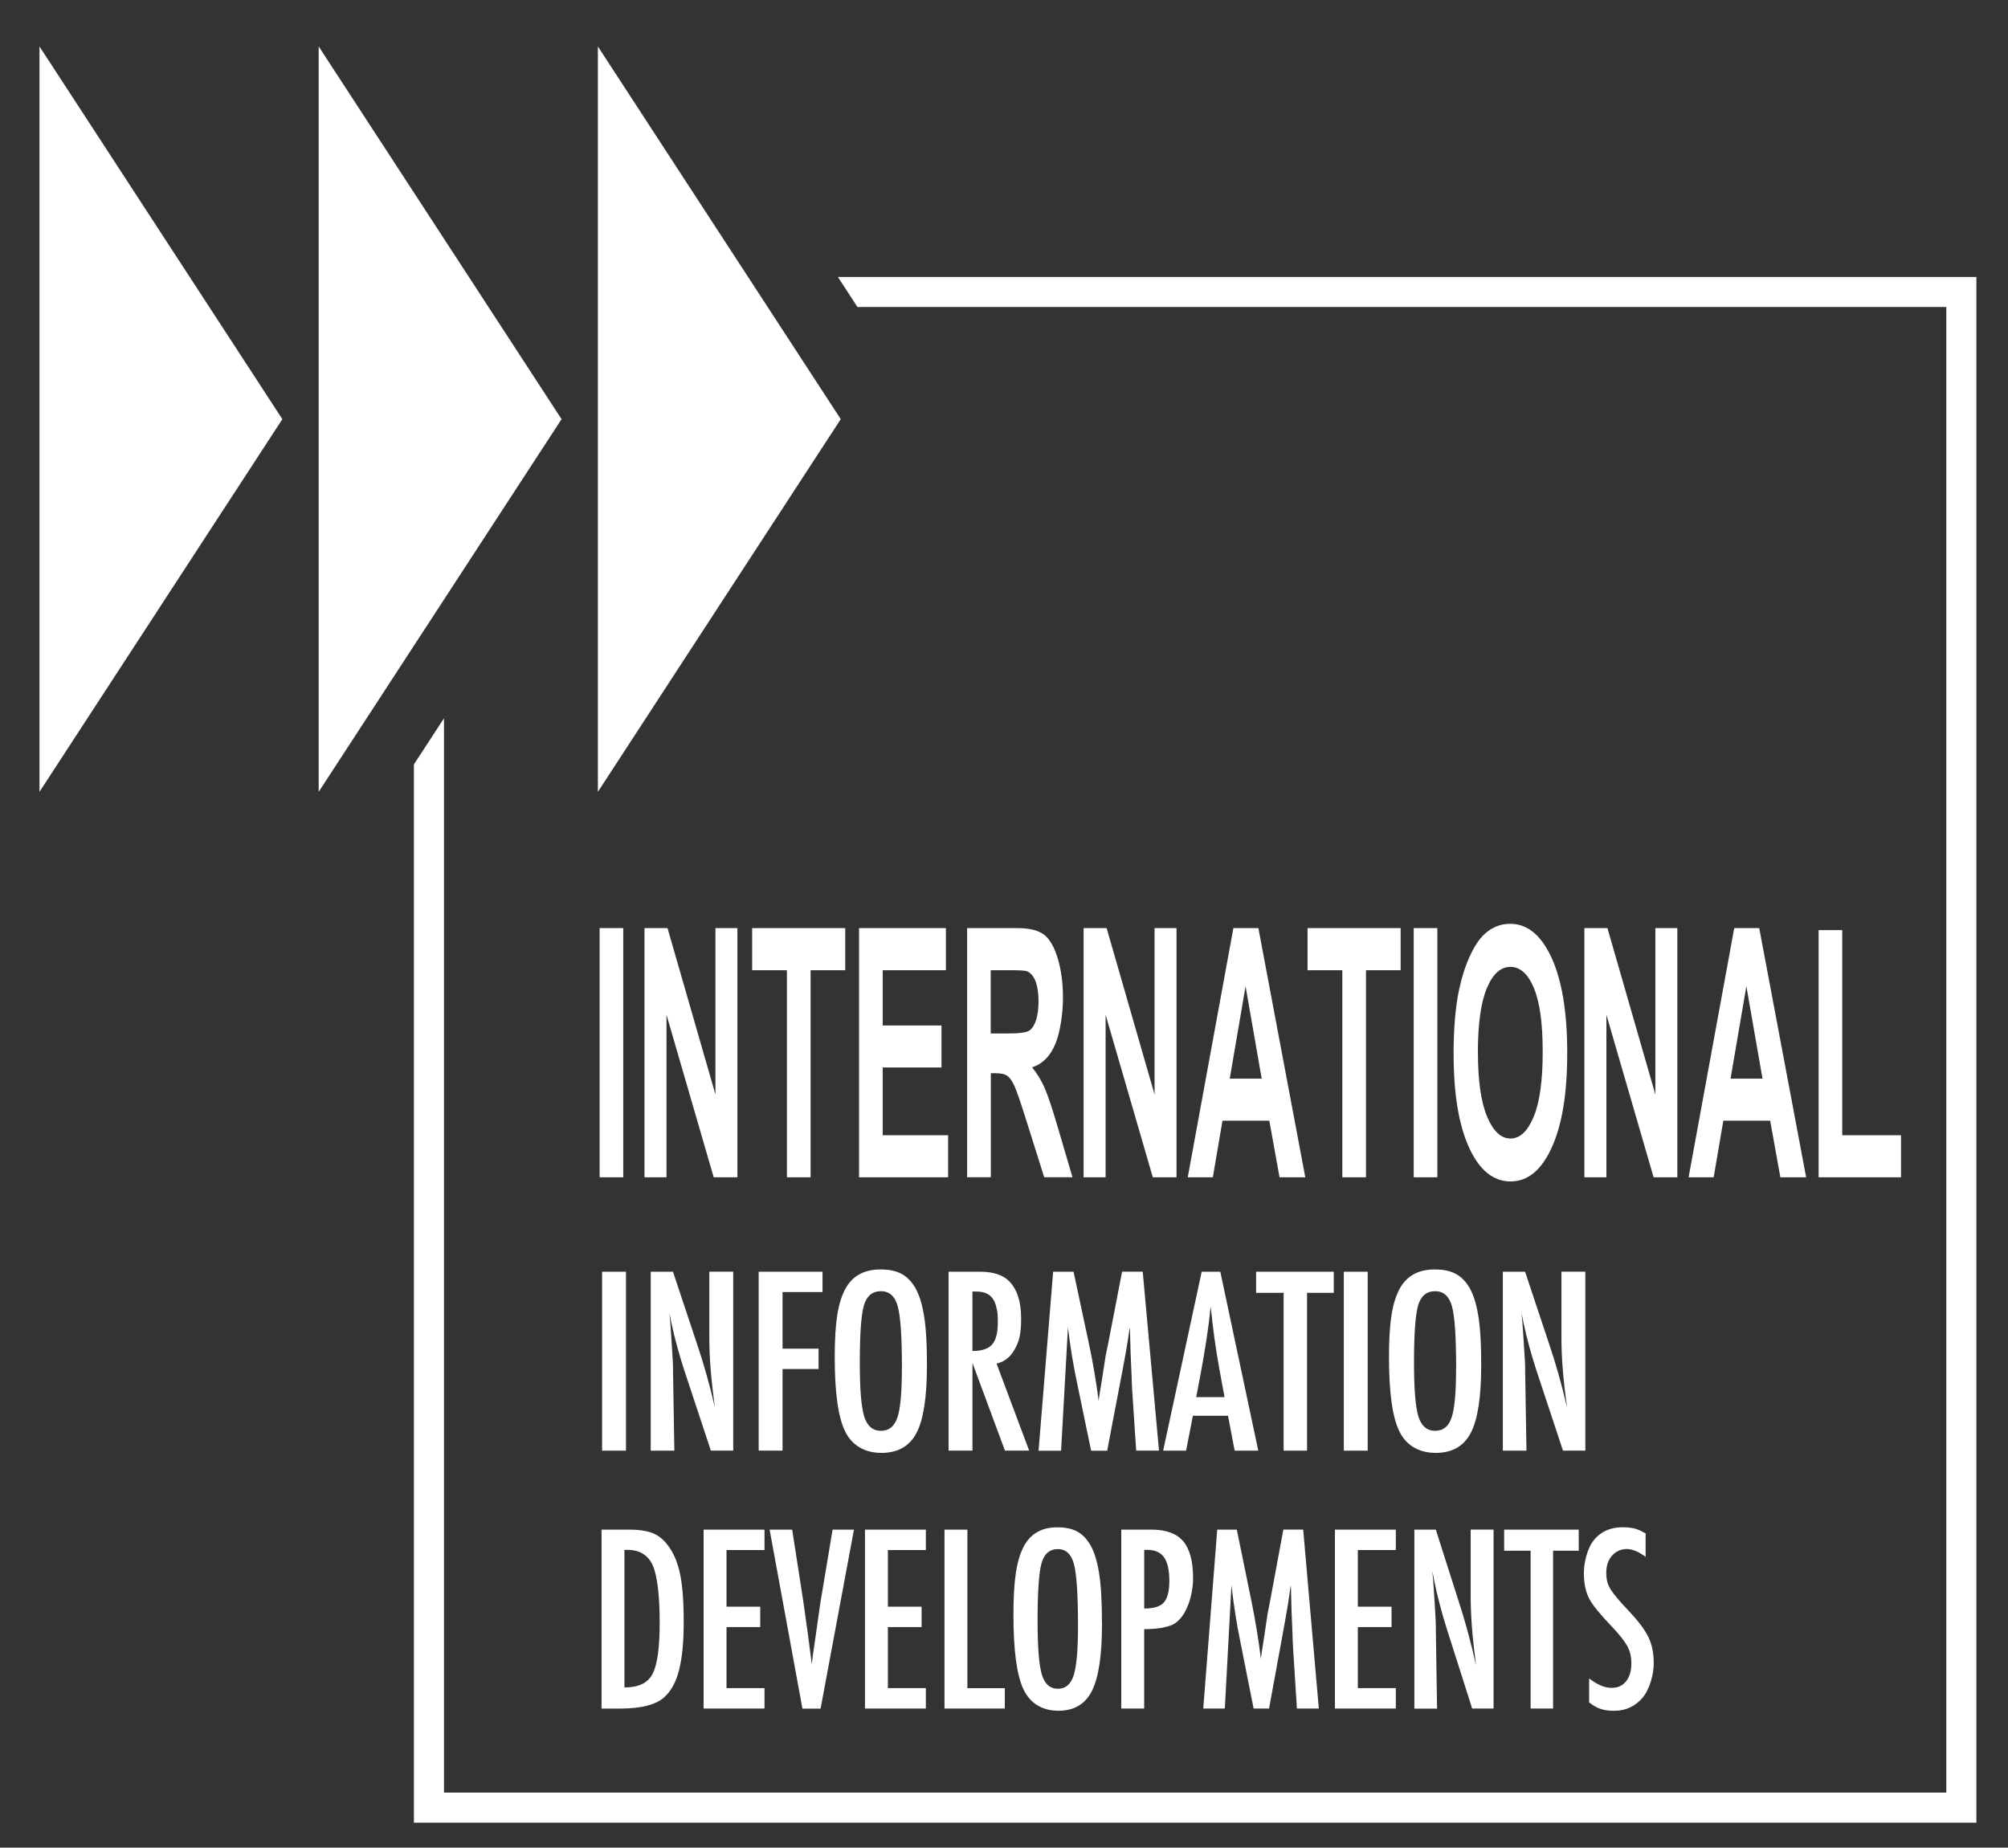
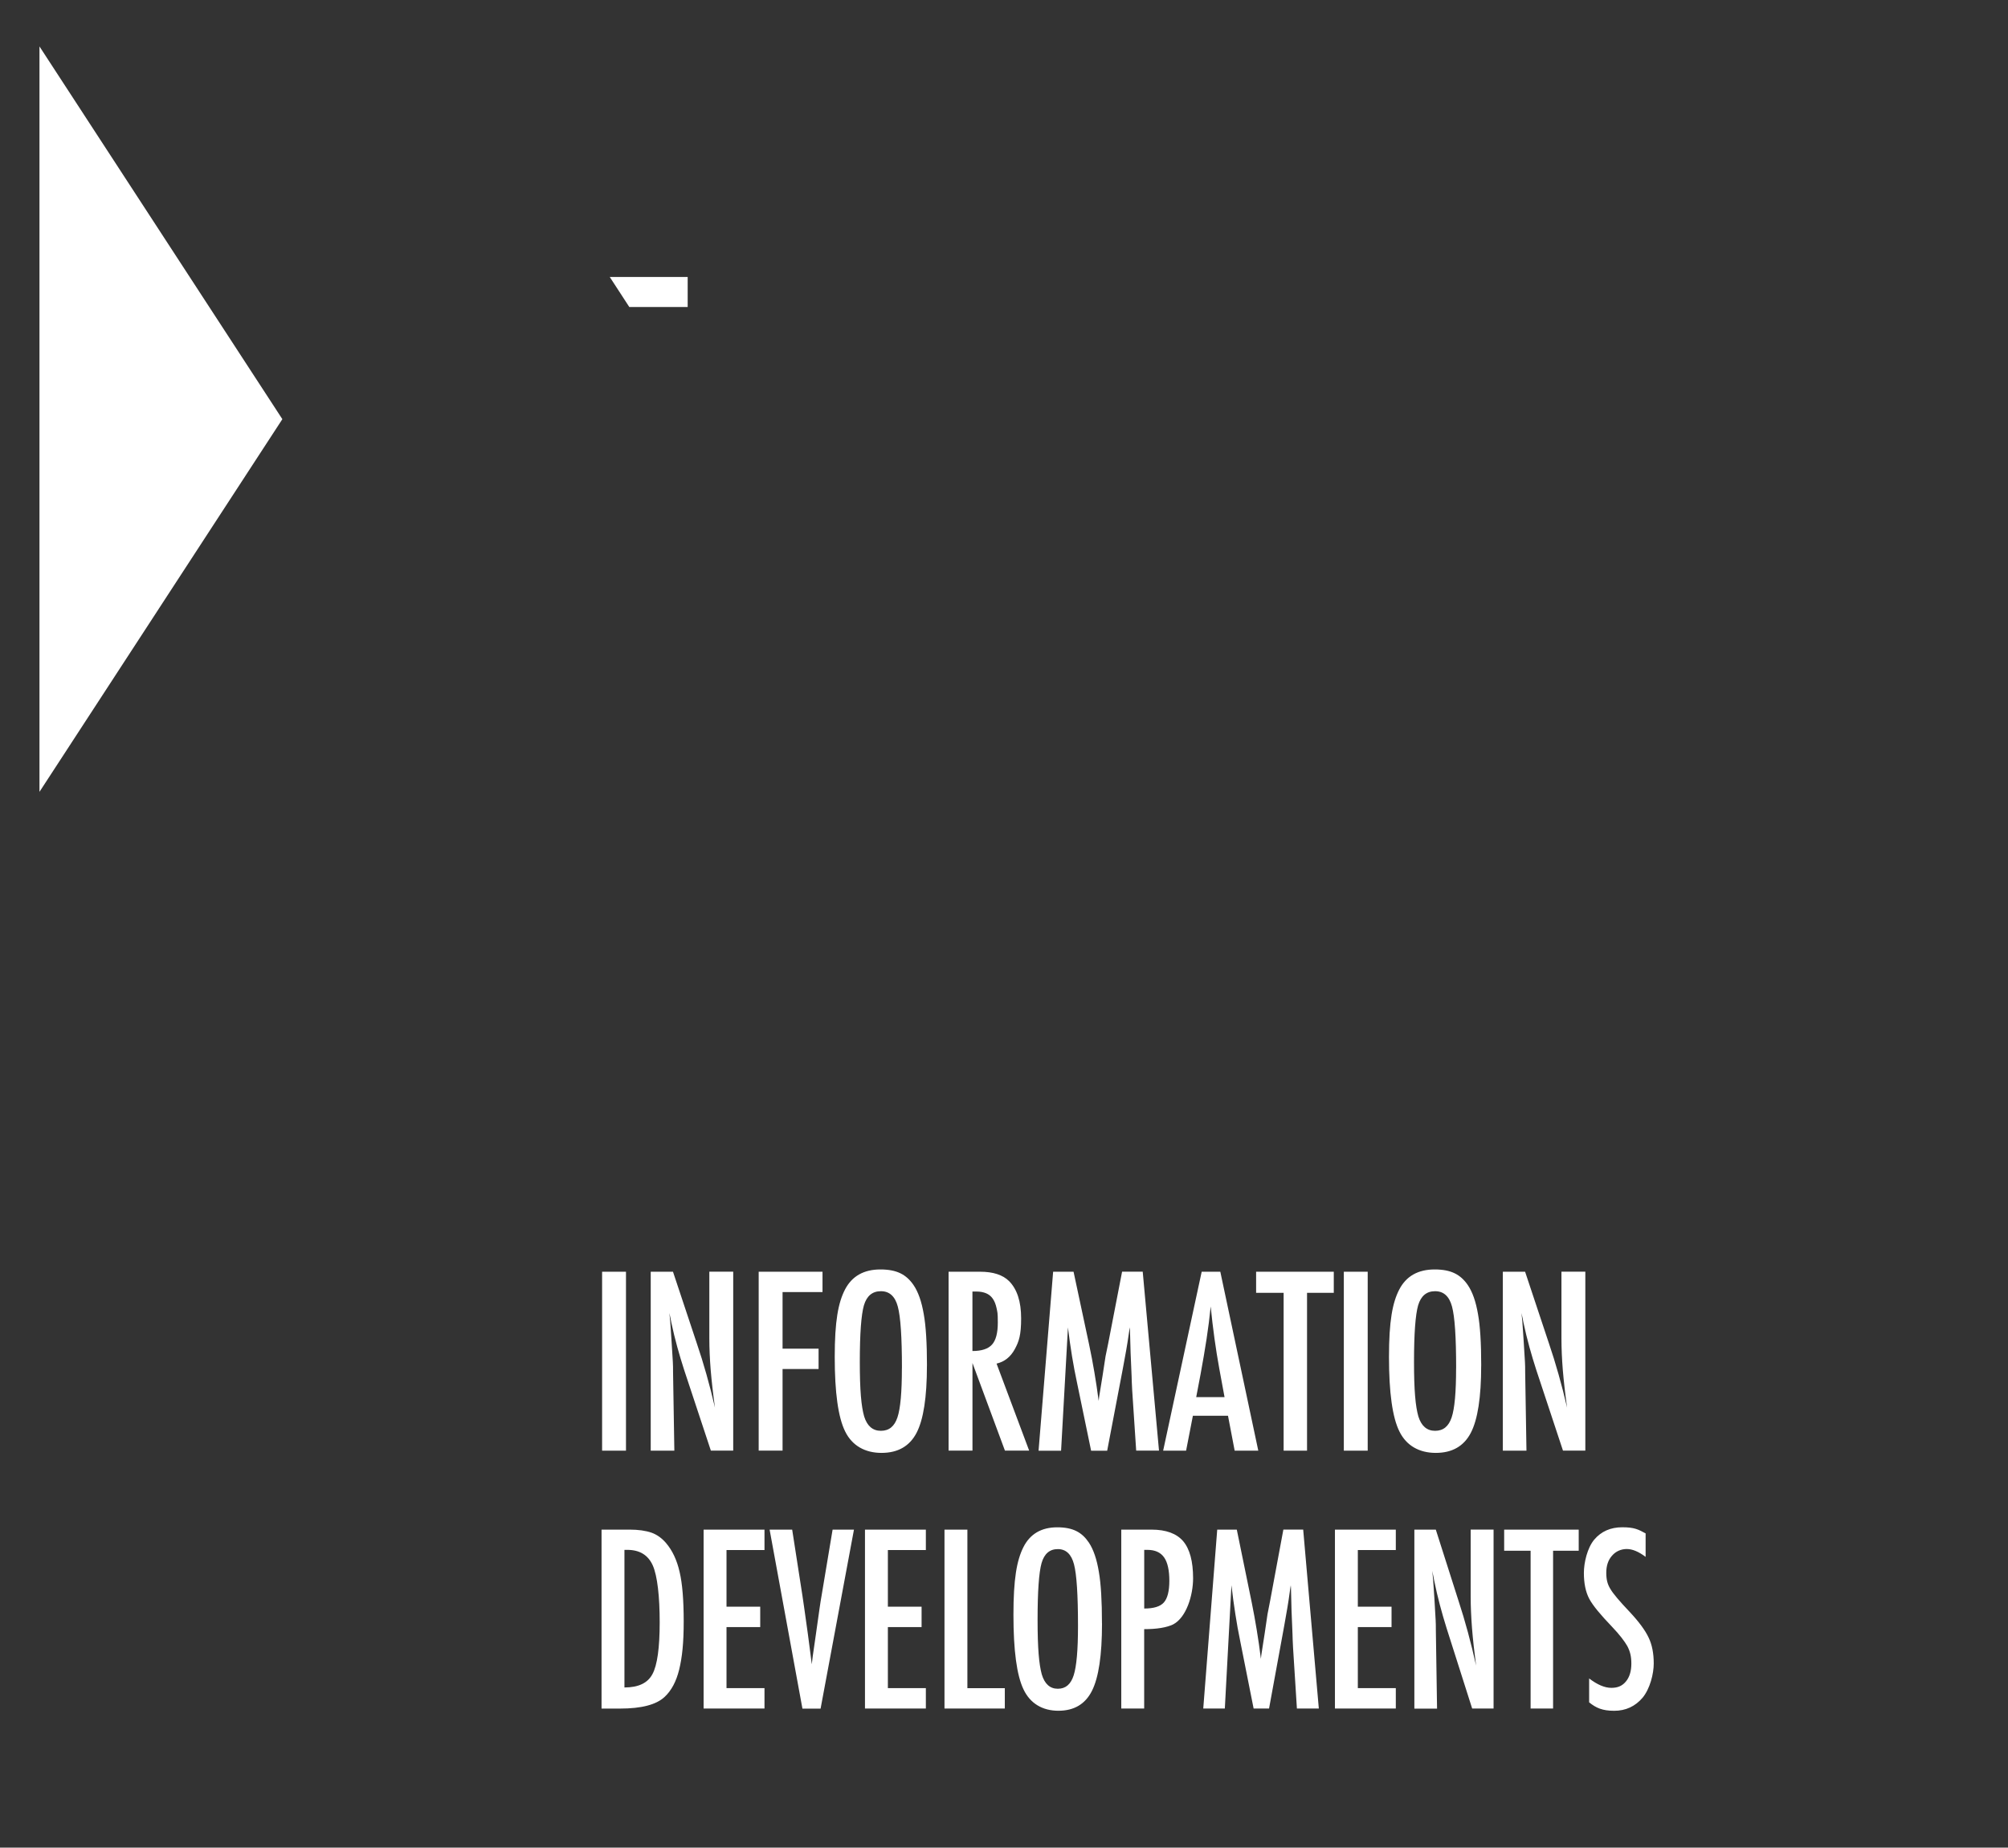
<svg xmlns="http://www.w3.org/2000/svg" id="Calque_1" version="1.1" viewBox="0 0 4700 4325">
  <rect x="0" y="0" width="4700" height="4325" fill="#333333" stroke="none" />
  <defs>
    <style>
      .st0, .st1 {
        fill: #fff;
      }

      .st1 {
        fill-rule: evenodd;
      }
    </style>
  </defs>
  <polygon class="st0" points="1473 718.7 1609.6 718.7 1609.6 648.3 1427.2 648.3 1473 718.7" />
-   <polygon class="st0" points="1961.2 648.3 2007 718.7 4555.6 718.7 4555.6 4196.2 1039.2 4196.2 1039.2 1681.4 968.8 1789.4 968.8 4266.6 4626 4266.6 4626 648.3 1961.2 648.3" />
  <path class="st1" d="M92.4,1853.6l568.5-872.4L92.4,108.7v1744.9Z" />
-   <path class="st1" d="M745.9,1853.6l568.5-872.4L745.9,108.7v1744.9h0Z" />
-   <path class="st1" d="M1399.4,1853.6l568.5-872.4L1399.4,108.7v1744.9Z" />
-   <path class="st0" d="M1403.5,2755.8v-583.3h55.3v583.3h-55.3ZM1508.5,2755.8v-583.3h53.9l112.2,389.5v-389.5h51.4v583.3h-55.5l-110.5-380.4v380.4h-51.4ZM1841.9,2755.8v-484.6h-81.4v-98.7h217.9v98.7h-81.1v484.6h-55.3ZM2010.7,2755.8v-583.3h203.3v98.7h-147.9v129.3h137.6v98.3h-137.6v158.7h153.1v98.3h-208.5ZM2263.7,2755.8v-583.3h116.5c29.3,0,50.6,5.2,63.9,15.7,13.3,10.5,23.9,29.1,31.9,55.9,8,26.8,12,57.4,12,91.9s-6,79.9-18.1,108.4c-12.1,28.5-30.1,46.5-54.2,53.9,12,14.9,21.9,31.1,29.6,48.9,7.8,17.8,18.3,49.3,31.5,94.7l33.5,113.8h-66.2l-40-126.9c-14.2-45.4-23.9-73.9-29.2-85.7-5.2-11.8-10.8-19.9-16.6-24.3-5.9-4.4-15.1-6.6-27.9-6.6h-11.2v243.5h-55.4ZM2319,2419.2h41c26.6,0,43.1-2.4,49.7-7.1,6.6-4.8,11.8-13,15.5-24.7,3.7-11.7,5.6-26.3,5.6-43.8s-2.4-35.5-7.4-47.6c-4.9-12.1-11.9-19.7-20.9-22.9-4.5-1.3-18-2-40.4-2h-43.2v148ZM2536.3,2755.8v-583.3h53.9l112.2,389.5v-389.5h51.4v583.3h-55.5l-110.5-380.4v380.4h-51.4ZM3055.1,2755.8h-60.2l-23.9-132.5h-109.6l-22.6,132.5h-58.7l106.8-583.3h58.5l109.8,583.3ZM2953.2,2525l-37.8-216.4-37,216.4h74.8ZM3141.9,2755.8v-484.6h-81.4v-98.7h217.9v98.7h-81.1v484.6h-55.3ZM3309,2755.8v-583.3h55.3v583.3h-55.3ZM3402.3,2467.7c0-59.4,4.2-109.3,12.6-149.6,6.2-29.7,14.7-56.3,25.5-80,10.8-23.6,22.6-41.1,35.4-52.5,17.1-15.4,36.8-23.1,59.1-23.1,40.4,0,72.7,26.7,97,80,24.3,53.3,36.4,127.4,36.4,222.4s-12,167.9-36.1,221c-24,53.1-56.2,79.7-96.5,79.7s-73.1-26.4-97.2-79.4c-24.1-52.9-36.1-125.8-36.1-218.6h0ZM3459.3,2463.8c0,66,7.2,116.1,21.5,150.2,14.3,34.1,32.5,51.1,54.6,51.1s40.2-16.9,54.3-50.7c14.1-33.8,21.2-84.6,21.2-152.2s-6.9-116.7-20.7-149.6c-13.8-32.9-32.1-49.3-54.9-49.3s-41.2,16.6-55.1,49.9c-14,33.3-21,83.5-21,150.6h0ZM3708.5,2755.8v-583.3h53.9l112.2,389.5v-389.5h51.4v583.3h-55.5l-110.5-380.4v380.4h-51.4ZM4227.4,2755.8h-60.2l-23.9-132.5h-109.6l-22.6,132.5h-58.7l106.8-583.3h58.5l109.8,583.3ZM4125.4,2525l-37.8-216.4-37,216.4h74.8ZM4256.7,2755.8v-578.5h55.3v480.2h137.6v98.3h-193Z" />
  <path class="st0" d="M1409.3,2976.9h55.9v418.9h-55.9v-418.9ZM1523.1,2976.9h52.1l55.6,167.1c16.1,47.2,30.3,97.6,42.7,151.1-4.5-32.4-7.8-61.7-10-87.9-2.1-26.2-3.2-50.9-3.2-74.1v-156.3h55.9v418.9h-52.3l-62.4-188.5c-5.8-17.9-11.2-35.9-16.2-54-5.1-18.4-9.8-37.8-14.1-58-.4-2.6-1-5.6-1.7-9.2-.8-3.6-1.7-7.8-2.8-12.5.5,4.7,1,8.7,1.3,12.1.4,3.3.6,6.2.8,8.5l2.9,42.6,3.2,51.8c.2,2.9.3,6.4.4,10.6.1,4.1.1,8.9.1,14.1l3,182.6h-55.3v-418.9ZM1775.9,2976.9h149.3v47.7h-93.5v132.4h84.3v47.7h-84.3v191h-55.9v-418.9ZM2169.6,3196.7c0,74-8.1,126.5-24.4,157.6-16.3,31.1-43.6,46.7-81.9,46.7s-68.7-16.7-85.1-50.2c-16.3-32.7-24.4-90.9-24.4-174.4s8.1-127.2,24.2-158.1c16.3-31.1,43.9-46.7,82.7-46.7s60.5,12,77.3,36.1c11.1,16.1,19.2,39,24.2,68.6,5,27.5,7.5,67.6,7.5,120.4ZM2111.1,3202.6c0-72.5-3.2-120.6-9.7-144.3-6.4-23.9-19.6-35.8-39.5-35.8s-33.1,10.9-39.7,32.8c-6.4,22.1-9.7,66.4-9.7,132.9s3.4,103.8,10.2,127.5c7,22.4,20,33.6,39.2,33.6s31.7-10.5,38.7-31.4c7-20.8,10.4-59.2,10.4-115.3h0ZM2220.4,2976.9h73.6c30.4,0,53.1,7.3,67.9,22,18.8,19,28.2,48,28.2,87.1s-5,54.1-14.9,72.3c-9.9,18.1-24.1,29.4-42.6,33.7l76.3,203.7h-56.7l-76-205.1v205.1h-55.9v-418.9ZM2276.2,3162.5c21.7,0,37-5.1,45.9-15.2,9-10.1,13.4-27.2,13.4-51.3s-1-24.1-2.8-33.4c-1.9-9.2-4.9-16.7-8.9-22.5-4-5.8-9.2-10-15.6-12.7-6.4-2.7-13.9-4.1-22.7-4.1h-9.4v139.1ZM2465,2976.9h47.8l36.5,170.9c4.5,21.3,8.6,42.7,12.2,64.1,3.7,21.4,7,43.9,10.1,67.4.4-3.1.6-5.5.8-7.2.2-1.7.3-3,.5-3.7l7.8-48,7-45.6,6.2-30.1,32.5-167.9h48.3l38.1,418.9h-53.4l-9.4-142.1c-.3-7.2-.7-13.5-.9-18.7-.3-5.3-.4-9.6-.4-13l-2.4-56.1-1.4-51.6c0-.3,0-1.1-.1-2.3-.1-1.2-.2-2.7-.4-4.7l-1.3,8.4c-1.3,8.7-2.6,17.4-3.9,26-1,6.2-2,12.5-3.1,18.7l-7,38.3-2.7,14.4-34.9,182.9h-37.6l-32.7-157.9c-4.5-21-8.5-42.1-12-63.3-3.5-21.4-6.7-43.9-9.5-67.4l-16.1,288.6h-52.7l34.1-418.9ZM2812.8,2976.9h43.5l88.9,418.9h-55.3l-15.6-81.7h-82.2l-15.9,81.7h-53.7l90.2-418.9ZM2866.2,3270.4l-12.3-66.7c-8.3-45.4-15-93.9-20.1-145.4-2.6,25.5-5.8,51-9.7,76.3-4,25.8-8.6,53.1-14,82.1l-10.2,53.7h66.3ZM2940.1,2976.9h181.8v49.4h-62.6v369.5h-54.8v-369.5h-64.4v-49.4ZM3145.4,2976.9h55.9v418.9h-55.9v-418.9ZM3466.9,3196.7c0,74-8.1,126.5-24.4,157.6-16.3,31.1-43.6,46.7-81.9,46.7s-68.7-16.7-85.1-50.2c-16.3-32.7-24.4-90.9-24.4-174.4s8.1-127.2,24.2-158.1c16.3-31.1,43.9-46.7,82.7-46.7s60.5,12,77.3,36.1c11.1,16.1,19.2,39,24.2,68.6,5,27.5,7.5,67.6,7.5,120.4h0ZM3408.3,3202.6c0-72.5-3.2-120.6-9.7-144.3-6.4-23.9-19.6-35.8-39.5-35.8s-33.1,10.9-39.7,32.8c-6.4,22.1-9.7,66.4-9.7,132.9s3.4,103.8,10.2,127.5c7,22.4,20,33.6,39.2,33.6s31.7-10.5,38.7-31.4c7-20.8,10.4-59.2,10.4-115.3h0ZM3517.6,2976.9h52.1l55.6,167.1c16.1,47.2,30.3,97.6,42.7,151.1-4.5-32.4-7.8-61.7-10-87.9-2.1-26.2-3.2-50.9-3.2-74.1v-156.3h55.9v418.9h-52.3l-62.4-188.5c-5.8-17.9-11.2-35.9-16.2-54-5.1-18.4-9.8-37.8-14.1-58-.4-2.6-1-5.6-1.7-9.2-.8-3.6-1.7-7.8-2.8-12.5.5,4.7,1,8.7,1.3,12.1.4,3.3.6,6.2.8,8.5l2.9,42.6,3.2,51.8c.2,2.9.3,6.4.4,10.6s.1,8.9.1,14.1l3,182.6h-55.3v-418.9ZM1408,3580.6h66c20.1,0,37,2.4,50.8,7.1,12.7,4.5,24.1,12.6,34,24.1,14.9,17.4,25.6,40,31.9,67.8,6.4,26.9,9.6,65.6,9.6,115.8s-3.5,83.7-10.6,112.9c-6.9,27.9-18.2,49.1-34,63.8-19.4,18.3-54.2,27.4-104.4,27.4h-43.3v-418.9ZM1461.6,3950.1c32.7,0,54.5-10.4,65.5-31.2,11.3-20.8,17-61.2,17-121.3s-5.4-109-16.2-133.2c-10.9-24.3-30.7-36.4-59.6-36.4h-6.7v322ZM1646.9,3580.6h142.5v47.8h-88.9v132.6h78.9v47.7h-78.9v143h88.9v47.7h-142.5v-418.9ZM1801.3,3580.6h52.9l24,154.6,4.1,28,8.5,60.7c1.4,10.3,2.6,19.7,3.7,28.2,1.1,8.5,2.1,16.2,3,23.1l2.6,20.6c.5-4.1,1-7.9,1.3-11.1.3-3.3.7-6,1-8.1l7-48.6,9-63.7c.9-5.8,1.7-11.1,2.4-16,.7-4.4,1.4-8.7,2.2-13l25.8-154.6h50l-78.1,418.9h-42.5l-76.8-418.9ZM2024.6,3580.6h142.5v47.8h-88.9v132.6h78.9v47.7h-78.9v143h88.9v47.7h-142.5v-418.9ZM2210.7,3580.6h53.6v371.1h87.6v47.7h-141.2v-418.9ZM2579.4,3800.3c0,74-7.8,126.5-23.5,157.6-15.6,31.1-41.8,46.7-78.6,46.7s-65.9-16.7-81.7-50.2c-15.7-32.7-23.5-90.9-23.5-174.4s7.7-127.2,23.2-158.1c15.6-31.1,42.1-46.7,79.4-46.7s58.1,12,74.2,36.1c10.6,16.1,18.4,39,23.2,68.6,4.8,27.5,7.2,67.6,7.2,120.4h0ZM2523.2,3806.3c0-72.5-3.1-120.6-9.3-144.3-6.2-23.9-18.8-35.8-37.9-35.8s-31.8,10.9-38.1,32.8c-6.2,22.1-9.3,66.4-9.3,132.9s3.3,103.8,9.8,127.5c6.7,22.4,19.2,33.7,37.6,33.7s30.4-10.5,37.1-31.5c6.7-20.8,10.1-59.2,10.1-115.3h0ZM2624.6,3580.6h70.6c34,0,58.7,9.1,74.2,27.1,15.4,18.3,23.2,47.2,23.2,86.8s-15.6,91.7-46.7,108c-15.6,7.4-38.2,11.1-67.8,11.1v185.8h-53.6v-418.9ZM2678.2,3765.3c22.2,0,37.5-4.7,45.9-14.1,8.6-9.6,12.9-26.6,12.9-51s-4.1-43.2-12.4-54.8c-8.3-11.6-21.2-17.4-38.9-17.4h-7.5v137.3ZM2849,3580.6h45.9l35,170.9c4.3,21.3,8.2,42.7,11.7,64.1,3.6,21.4,6.8,43.9,9.7,67.4.4-3.1.6-5.5.8-7.2.2-1.7.4-2.9.5-3.7l7.5-48,6.7-45.6,5.9-30.1,31.2-167.9h46.4l36.6,418.9h-51.3l-9-142.2c-.3-7.2-.6-13.5-.9-18.7-.3-5.3-.4-9.6-.4-13l-2.3-56.1-1.3-51.5c0-.4,0-1.1-.1-2.3,0-1.1-.2-2.7-.4-4.7l-1.3,8.4c-1.2,8.7-2.4,17.4-3.7,26-1.1,7.4-2.1,13.7-3,18.7l-6.7,38.2-2.6,14.4-33.5,182.8h-36.1l-31.4-157.9c-4.3-21-8.2-42.1-11.4-63.3-3.4-21.4-6.4-43.9-9.1-67.4l-15.5,288.6h-50.5l32.7-418.9ZM3124.6,3580.6h142.5v47.8h-88.9v132.6h78.9v47.7h-78.9v143h88.9v47.7h-142.5v-418.9ZM3310.7,3580.6h50l53.3,167.1c15.5,47.2,29.1,97.6,41,151.1-4.3-32.4-7.5-61.7-9.6-87.9-2-26.2-3.1-50.9-3.1-74.1v-156.3h53.6v418.9h-50.1l-60-188.5c-5.6-17.9-10.8-35.9-15.6-54-4.9-18.4-9.4-37.8-13.5-58-.4-2.6-.9-5.6-1.7-9.2-.7-3.6-1.7-7.8-2.7-12.5.5,4.7,1,8.7,1.3,12.1s.6,6.2.8,8.6l2.9,42.6,3,51.8c.2,3.5.4,7.1.4,10.6.1,4.1.1,8.9.1,14.1l2.8,182.6h-53.1v-418.9ZM3520.7,3580.6h174.5v49.4h-60v369.4h-52.6v-369.4h-61.9v-49.4ZM3851.8,3589.3v55.1c-16.3-12.3-31-18.4-44.1-18.4s-25.6,5.2-34.6,15.7c-8.9,10-13.4,23.3-13.4,39.9s3.1,27.2,9.5,37.7c3.3,5.6,8.6,12.9,16.1,21.7,7.5,8.9,17.1,19.5,29,32,21.8,23.3,36.7,43.5,44.6,60.5,7.9,16.4,11.9,36.6,11.9,60.5s-8.7,59-26,80c-17.4,20.4-39.6,30.7-66.7,30.7s-42.4-6.6-58.5-19.8v-55.9c19.1,14.6,36.4,22,52.1,22s26-5.1,34.3-15.3c8.3-10.2,12.4-24.1,12.4-41.6s-3.2-28.9-9.5-41c-3.3-5.8-7.9-12.4-13.7-19.9-5.9-7.5-13.1-15.9-21.9-25.1-13.6-14.1-24.8-26.6-33.7-37.4-8.9-10.9-15.6-20.3-19.9-28.5-8.3-15.9-12.4-36-12.4-60.2s8.1-58.7,24.2-77.9c16.3-19.3,38.2-29,65.7-29s37.3,4.8,54.7,14.4h0Z" />
</svg>